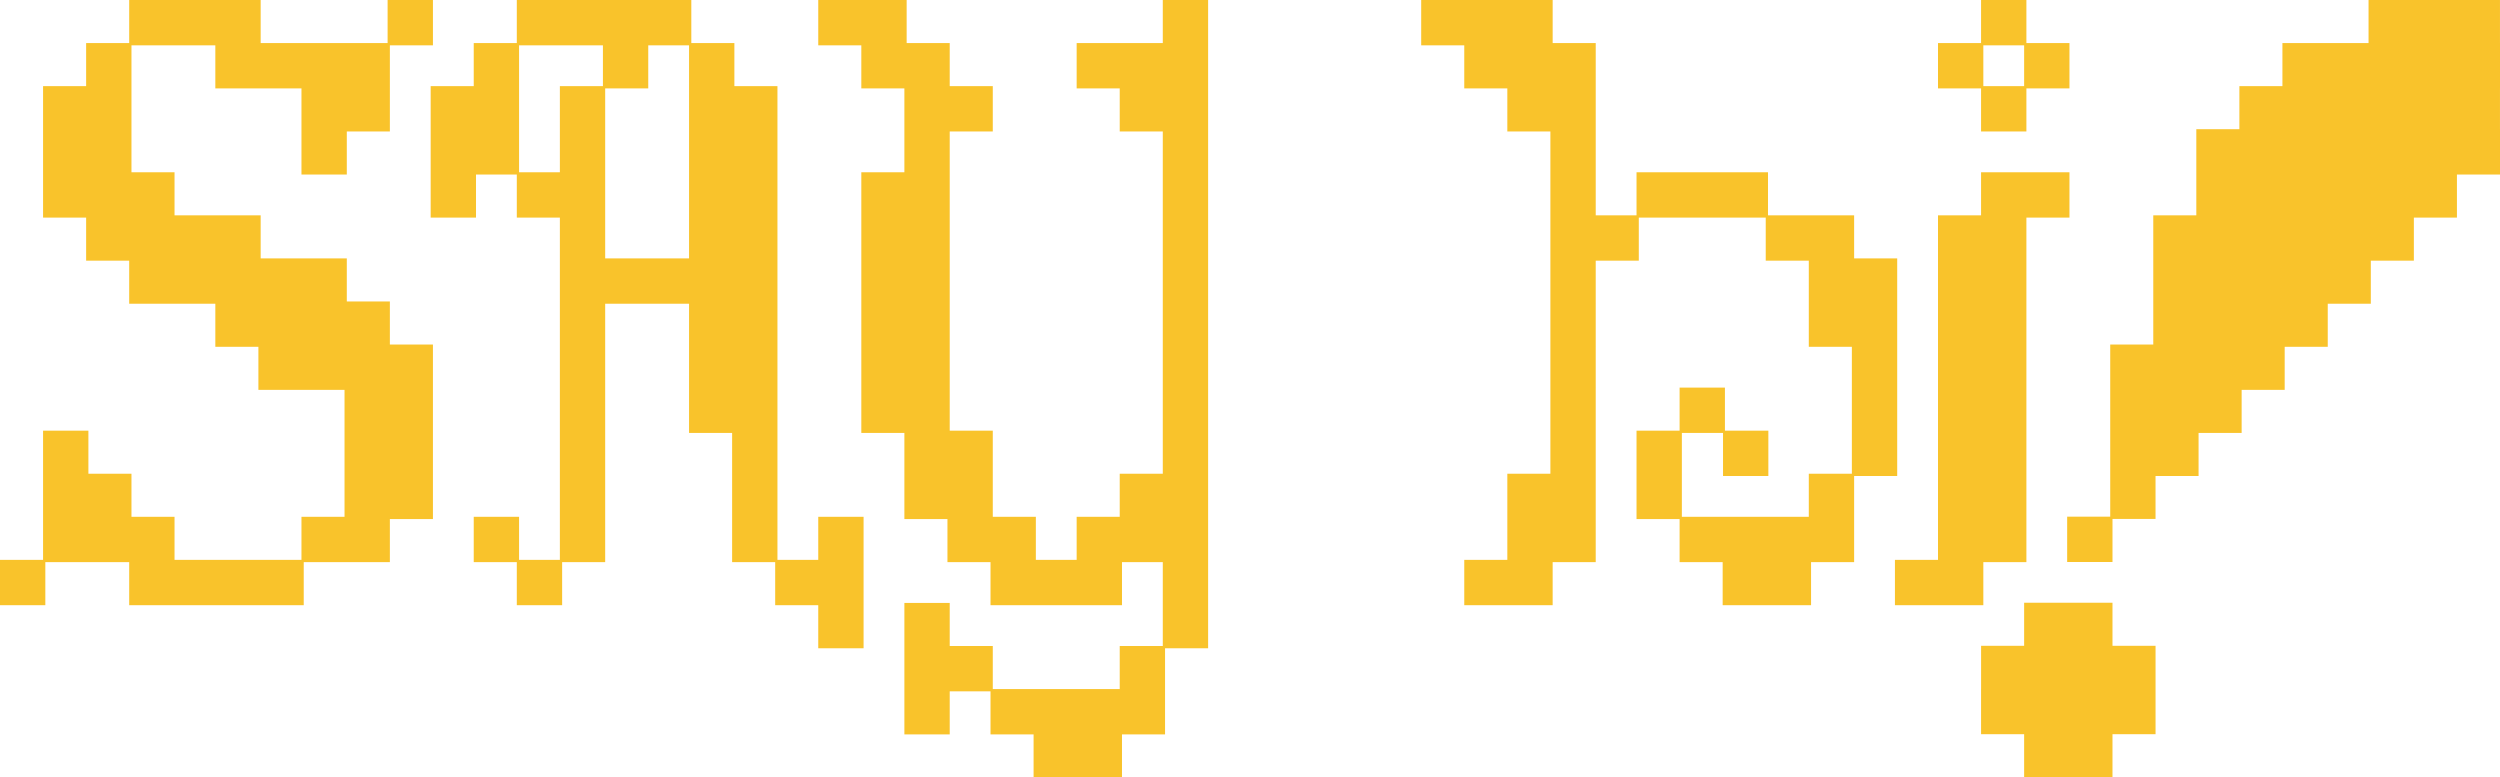
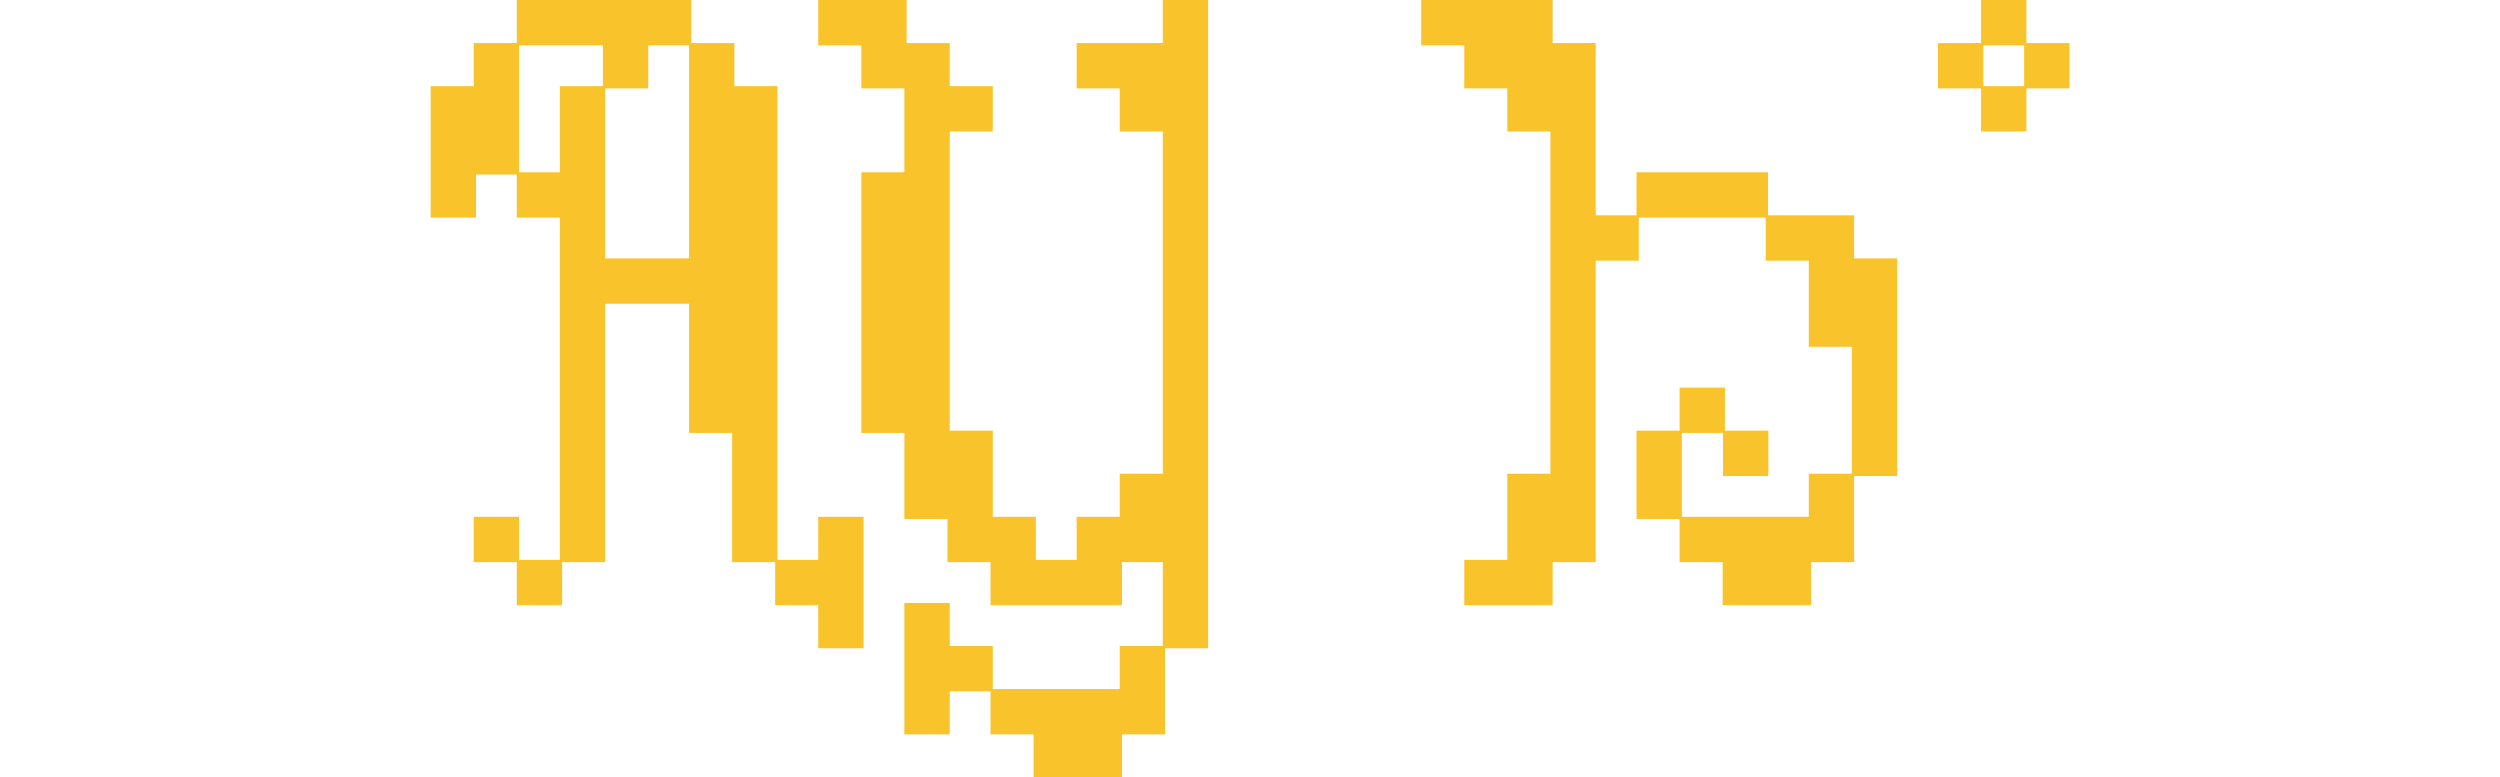
<svg xmlns="http://www.w3.org/2000/svg" id="Layer_2" data-name="Layer 2" viewBox="0 0 1103.51 343.18">
  <defs>
    <style>.cls-1{fill:#f9c32b}</style>
  </defs>
  <g id="Layer_1-2" data-name="Layer 1">
    <path d="M874.45 58.03h20.01V39.02h19.01V19.01h-19.01V0h-20.01v19.01h-19.01v20.01h19.01v19Zm1-20.01v-18h18.01v18h-18.01Zm-38.02 172.09v-96.05h-19.01V95.05H780.4V76.04h-58.03v19.01h-18.01V19.01h-19.01V0h-58.03v20.01h19.01v19.01h19.01v19.01h19.01v151.08h-19.01v38.02h-19.01v20.01h39.02v-19.01h19.01V115.06h19.01V96.05h56.03v19.01h19.01v38.02h19.01v56.03h-19.01v19.01h-56.03V191.1h18.17v19.01h20.01V190.1h-19.17v-19.01h-20.01v19.01h-19.01v39.02h19.01v19.01h19.01v19.01h39.02v-19.01h19.01v-38.02h19.01zM513.26 19.01h-38.02v20.01h19.01v19.01h19.01v151.08h-19.01v19.01h-19.01v19.01h-18.01v-19.01h-19.01V190.1h-19.01V58.03h19.01V38.02h-19.01V19.01H400.2V0h-39.02v20.01h19.01v19.01h19.01v37.02h-19.01V191.1h19.01v38.02h19.01v19.01h19.01v19.01h58.03v-19.01h18.01v37.02h-19.01v19.01h-56.03v-19.01h-19.01v-19.01H399.2v58.03h20.01v-19.01h18.01v19.01h19.01v19.01h39.02v-19.01h19.01v-38.02h19.01V0h-20.01v19.01zM361.18 247.13h-18.01V38.02h-19.01V19.01h-19.01V0h-77.03v19.01h-19.01v19.01H190.1v58.03h20.01V77.04h18.01v19.01h19.01v151.08h-18.01v-19.01h-20.01v20.01h19.01v19.01h20.01v-19.01h19V134.07h37.02v57.03h19.01v57.03h19.01v19.01h19.01v19.01h20.01v-58.03h-20.01v19.01ZM229.12 58.03V20.01h37.01v18.01h-19v38.02h-18.01V58.03Zm38.01 38.02V39.02h19.01V20.01h18.01v94.05h-37.02V96.05Z" class="cls-1" />
-     <path d="M172.09 133.07h-19.01v-19.01h-38.02V95.05H77.04V76.04H58.03V20.01h37.02v19.01h38.02v38.02h20.01V58.03h19.01V20.01h19.01V0h-20.01v19.01h-56.03V0H57.03v19.01H38.02v19.01H19.01v58.03h19.01v19.01h19.01v19.01h38.02v19.01h19.01v19.01h38.02v56.03h-19.01v19.01H77.04v-19.01H58.03v-19.01H39.02V190.1H19.01v57.03H0v20.01h20.01v-19.01h37.02v19.01h77.04v-19.01h38.02v-19.01h19.01v-77.04h-19.01v-19.01zm703.36 115.06h19.01V96.05h19.01V76.04h-39.02v19.01h-19.01v152.08h-19.01v20.01h39.02v-19.01zm228.06-209.1V19.02h-.01V.01h-38V0h-20.01v19.02h-38.02v19.01h-19v19.01h-19.01v38.02h-19v57.02h-19v75.97h-19.01v20.01h20.01v-19.01h19v-18.94h19V191.1h19.01v-19h19v-19.02h19.01v-19h19.01v-19.01h19V96.06h19.01V77.05h19.01V57.04h-.01V39.03h.01zM932.46 266.06h-39v19.01h-19v19.01h-.01v20.01h19.01v19.01h39v-19.01h19.01v-39.02h-19.01v-19.01z" class="cls-1" />
  </g>
</svg>